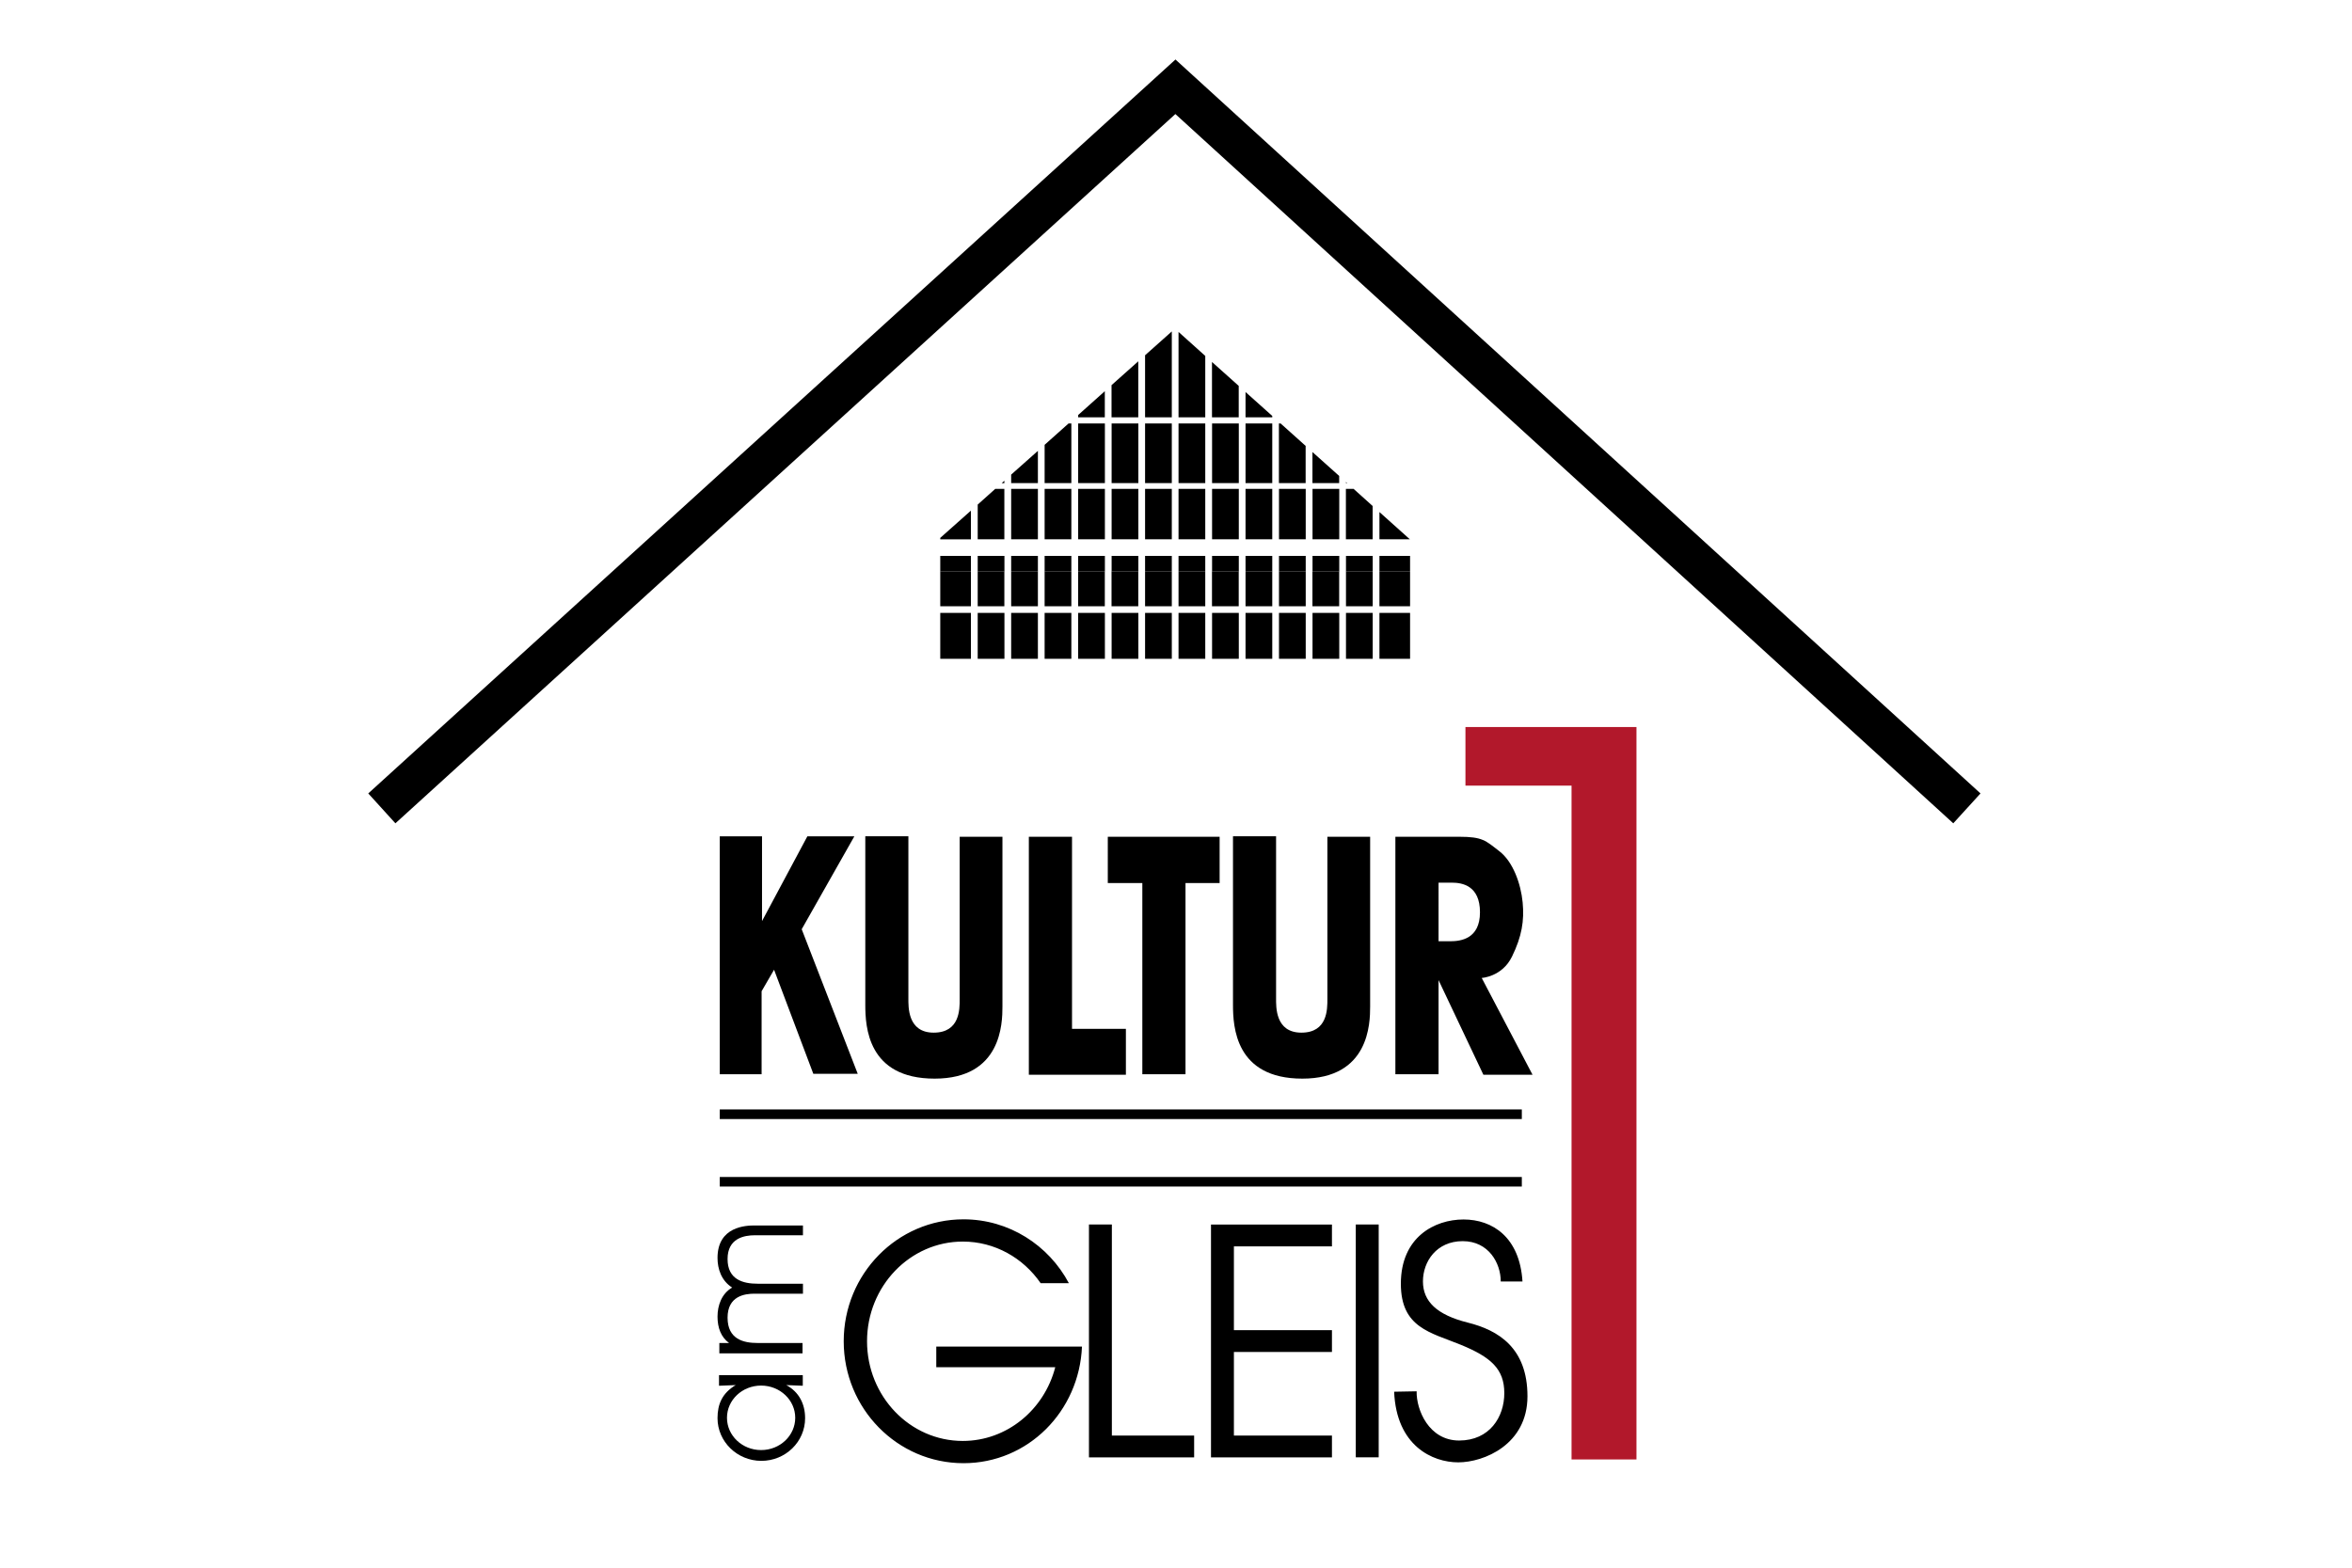
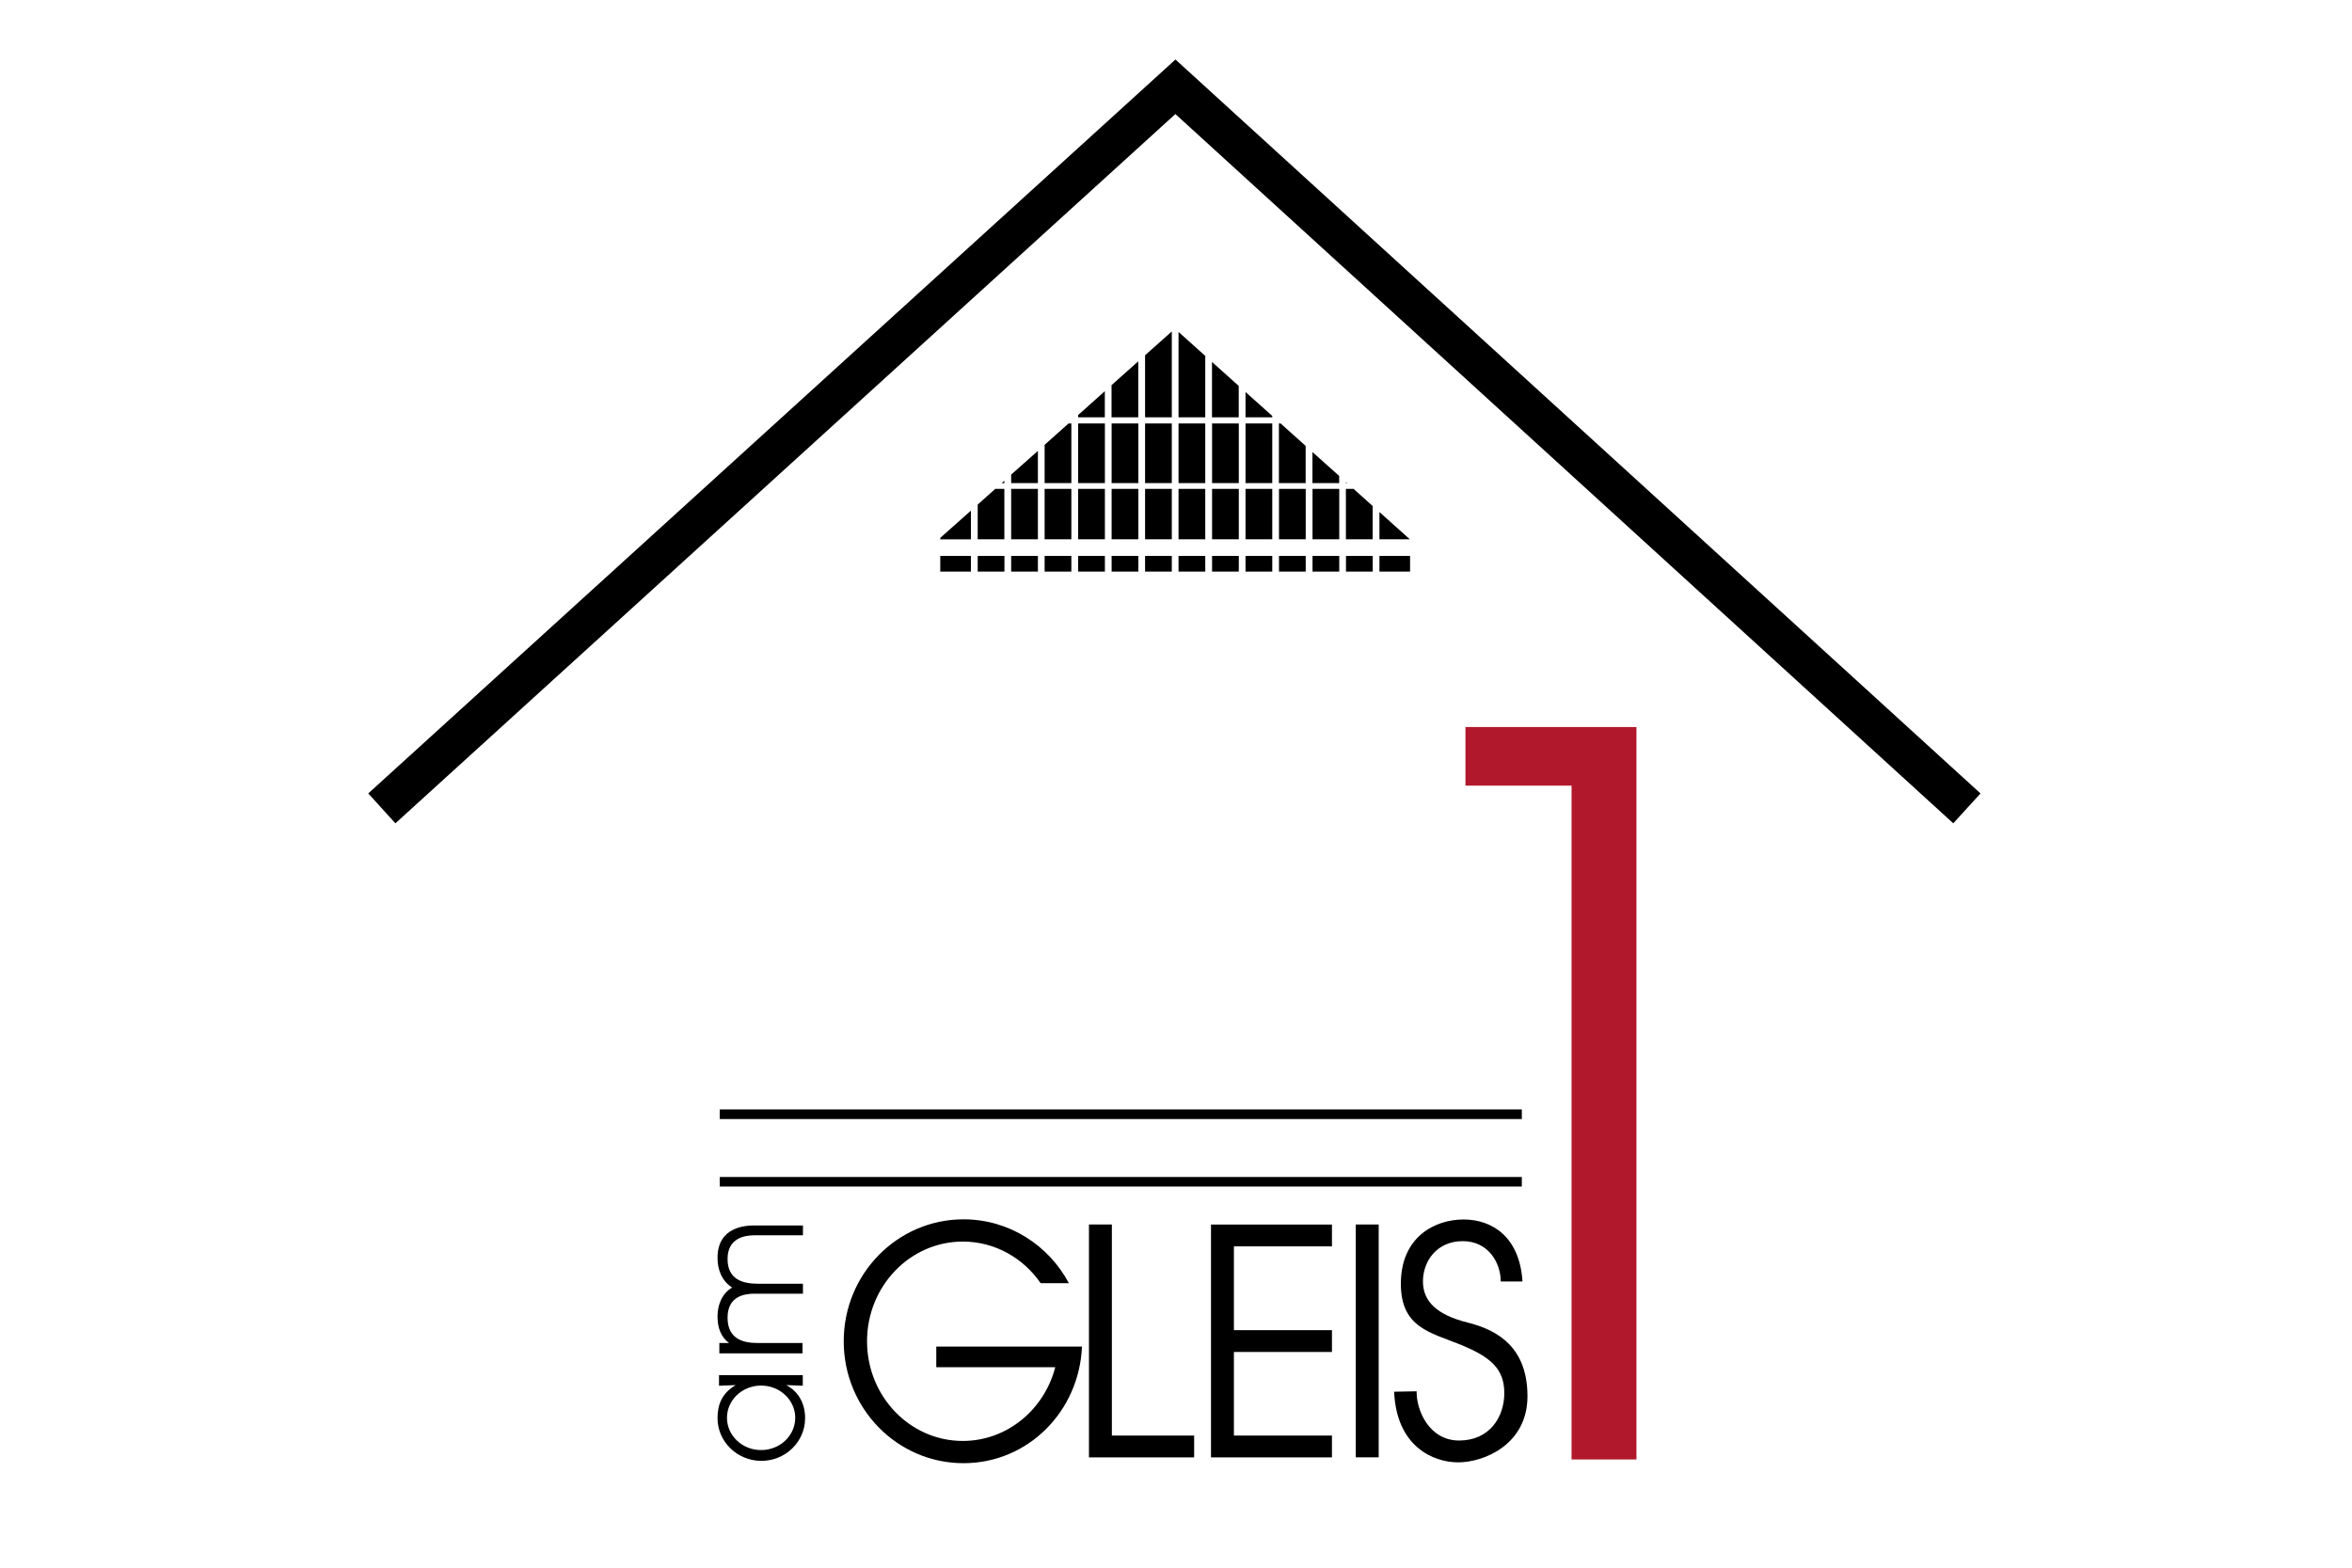
<svg xmlns="http://www.w3.org/2000/svg" height="120" id="Ebene_1" preserveAspectRatio="xMidYMid meet" style="enable-background:new 0 0 212.37 188.87;" version="1.1" viewBox="0 0 212.37 188.87" width="180" x="0px" xml:space="preserve" y="0px">
  <style type="text/css">
	.st0{fill:#FFFFFF;}
	.st1{fill-rule:evenodd;clip-rule:evenodd;}
	.st2{fill:#B2182B;}
</style>
  <rect class="st0" height="188.87" width="212.37" />
  <g>
-     <path class="st1" d="M113.05,100.76l0,20.29c0,2.64,0.28,8.9,8.35,8.9c8.06,0,8.17-6.65,8.17-8.69l0-20.45h-5.15l0,19.57   c0,1.19,0.03,4.03-3.13,4.03c-3.16,0-3.05-3.13-3.05-4.14l0-19.52H113.05L113.05,100.76z" />
    <polygon class="st2" points="141.05,87.59 161.65,87.59 161.65,175.83 153.83,175.83 153.83,94.65 141.05,94.65 141.05,87.59  " />
-     <path class="st1" d="M81.48,68.86v4.18h-3.69v-4.18H81.48L81.48,68.86z M85.51,68.86v4.18H82.3v-4.18H85.51L85.51,68.86z    M89.55,68.86v4.18h-3.22v-4.18H89.55L89.55,68.86z M93.58,68.86v4.18h-3.22v-4.18H93.58L93.58,68.86z M97.61,68.86v4.18H94.4   v-4.18H97.61L97.61,68.86z M101.64,68.86v4.18h-3.22v-4.18H101.64L101.64,68.86z M105.68,68.86v4.18h-3.22v-4.18H105.68   L105.68,68.86z M109.71,68.86v4.18h-3.22v-4.18H109.71L109.71,68.86z M113.74,68.86v4.18h-3.22v-4.18H113.74L113.74,68.86z    M117.78,68.86v4.18h-3.22v-4.18H117.78L117.78,68.86z M121.81,68.86v4.18h-3.22v-4.18H121.81L121.81,68.86z M125.84,68.86v4.18   h-3.22v-4.18H125.84L125.84,68.86z M129.88,68.86v4.18h-3.22v-4.18H129.88L129.88,68.86z M134.38,68.86v4.18h-3.69v-4.18H134.38   L134.38,68.86z M130.69,73.84h3.69v5.53h-3.69V73.84L130.69,73.84z M126.66,73.84h3.22v5.53h-3.22V73.84L126.66,73.84z    M122.63,73.84h3.22v5.53h-3.22V73.84L122.63,73.84z M118.59,73.84h3.22v5.53h-3.22V73.84L118.59,73.84z M114.56,73.84h3.22v5.53   h-3.22V73.84L114.56,73.84z M110.53,73.84h3.22v5.53h-3.22V73.84L110.53,73.84z M106.49,73.84h3.22v5.53h-3.22V73.84L106.49,73.84z    M102.46,73.84h3.22v5.53h-3.22V73.84L102.46,73.84z M98.43,73.84h3.22v5.53h-3.22V73.84L98.43,73.84z M94.4,73.84h3.22v5.53H94.4   V73.84L94.4,73.84z M90.36,73.84h3.22v5.53h-3.22V73.84L90.36,73.84z M86.33,73.84h3.22v5.53h-3.22V73.84L86.33,73.84z M82.3,73.84   h3.22v5.53H82.3V73.84L82.3,73.84z M77.79,73.84h3.69v5.53h-3.69V73.84L77.79,73.84z" />
    <path class="st1" d="M77.79,68.86v-1.89h3.69v1.89H77.79L77.79,68.86z M82.3,68.86v-1.89h3.22v1.89H82.3L82.3,68.86z M86.33,68.86   v-1.89h3.22v1.89H86.33L86.33,68.86z M90.36,68.86v-1.89h3.22v1.89H90.36L90.36,68.86z M94.4,68.86v-1.89h3.22v1.89H94.4   L94.4,68.86z M98.43,68.86v-1.89h3.22v1.89H98.43L98.43,68.86z M102.46,68.86v-1.89h3.22v1.89H102.46L102.46,68.86z M106.49,68.86   v-1.89h3.22v1.89H106.49L106.49,68.86z M110.53,68.86v-1.89h3.22v1.89H110.53L110.53,68.86z M114.56,68.86v-1.89h3.22v1.89H114.56   L114.56,68.86z M118.59,68.86v-1.89h3.22v1.89H118.59L118.59,68.86z M122.63,68.86v-1.89h3.22v1.89H122.63L122.63,68.86z    M126.66,68.86v-1.89h3.22v1.89H126.66L126.66,68.86z M130.69,68.86v-1.89h3.69v1.89H130.69L130.69,68.86z M130.69,61.69l3.66,3.28   h-3.66V61.69L130.69,61.69z M117.78,50.11v0.17h-3.22v-3.05L117.78,50.11L117.78,50.11z M113.74,46.49v3.79h-3.22v-6.67   L113.74,46.49L113.74,46.49z M109.71,42.88v7.4h-3.22V39.99L109.71,42.88L109.71,42.88z M105.68,39.93v10.35h-3.22V42.8   L105.68,39.93L105.68,39.93z M101.64,43.53v6.75h-3.22V46.4L101.64,43.53L101.64,43.53z M97.61,47.13v3.15H94.4v-0.28L97.61,47.13   L97.61,47.13z M126.8,58.2h-0.14v-0.13L126.8,58.2L126.8,58.2z M125.84,57.34v0.86h-3.22v-3.74L125.84,57.34L125.84,57.34z    M118.59,51.02h0.2l3.01,2.7v4.48h-3.22V51.02L118.59,51.02z M114.56,51.02h3.22v7.18h-3.22V51.02L114.56,51.02z M110.53,51.02   h3.22v7.18h-3.22V51.02L110.53,51.02z M106.49,51.02h3.22v7.18h-3.22V51.02L106.49,51.02z M102.46,51.02h3.22v7.18h-3.22V51.02   L102.46,51.02z M98.43,51.02h3.22v7.18h-3.22V51.02L98.43,51.02z M94.4,51.02h3.22v7.18H94.4V51.02L94.4,51.02z M93.24,51.02h0.34   v7.18h-3.22l0-4.61L93.24,51.02L93.24,51.02z M89.55,54.32v3.88h-3.22v-1.02L89.55,54.32L89.55,54.32z M85.51,57.92v0.29h-0.32   L85.51,57.92L85.51,57.92z M126.66,58.9h0.92l2.29,2.06v4.01h-3.22V58.9L126.66,58.9z M122.63,58.9h3.22v6.07h-3.22V58.9   L122.63,58.9z M118.59,58.9h3.22v6.07h-3.22V58.9L118.59,58.9z M114.56,58.9h3.22v6.07h-3.22V58.9L114.56,58.9z M110.53,58.9h3.22   v6.07h-3.22V58.9L110.53,58.9z M106.49,58.9h3.22v6.07h-3.22V58.9L106.49,58.9z M102.46,58.9h3.22v6.07h-3.22V58.9L102.46,58.9z    M98.43,58.9h3.22v6.07h-3.22V58.9L98.43,58.9z M94.4,58.9h3.22v6.07H94.4V58.9L94.4,58.9z M90.36,58.9h3.22v6.07h-3.22V58.9   L90.36,58.9z M86.33,58.9h3.22v6.07h-3.22V58.9L86.33,58.9z M84.41,58.9h1.1v6.07H82.3v-4.18L84.41,58.9L84.41,58.9z M81.48,61.52   v3.46h-3.69V64.8L81.48,61.52L81.48,61.52z" />
-     <path class="st1" d="M137.81,106.34l1.6,0c1.24,0,3.39,0.34,3.39,3.57c0,3.23-2.35,3.49-3.59,3.49l-1.4,0V106.34L137.81,106.34z    M143.01,117.82c0,0,2.45-0.13,3.64-2.56c1.19-2.43,1.5-4.32,1.29-6.54c-0.21-2.23-1.16-4.92-2.82-6.18   c-1.65-1.27-1.99-1.73-4.83-1.73h-7.68v28.61h5.2v-11.34l5.4,11.4h5.92L143.01,117.82L143.01,117.82z M97.97,100.81h13.47v5.58   h-4.11v23.03h-5.2v-23.03h-4.16V100.81L97.97,100.81z M88.46,100.81h5.2v23.14h6.49v5.53H88.46V100.81L88.46,100.81z M68.76,100.76   l0,20.29c0,2.64,0.28,8.9,8.35,8.9c8.06,0,8.17-6.65,8.17-8.69l0-20.45h-5.15l0,19.57c0,1.19,0.03,4.03-3.13,4.03   c-3.16,0-3.05-3.13-3.05-4.14l0-19.52H68.76L68.76,100.76z M51.23,100.76h5.09v10.21l5.46-10.21h5.66l-6.34,11.19l6.75,17.42h-5.35   l-4.73-12.54l-1.5,2.59v10h-5.04V100.76L51.23,100.76z" />
    <path class="st1" d="M145.3,154.37c0-2.17-1.44-4.84-4.58-4.84c-3.14,0-4.79,2.44-4.79,4.85c0,2.41,1.68,4.03,5.39,4.96   c3.71,0.92,7.2,3.06,7.2,8.88c0,5.82-5.25,7.96-8.34,7.96c-3.09,0-7.45-1.98-7.72-8.51l2.71-0.05c-0.05,2.22,1.47,5.93,5.12,5.93   c3.66,0,5.44-2.82,5.44-5.71c0-2.9-1.6-4.33-5.23-5.82c-3.63-1.49-7.23-2.03-7.23-7.36c0-5.61,4.06-7.74,7.55-7.74   s6.77,2.14,7.1,7.47H145.3L145.3,154.37z M95.7,147.52h2.76v25.43h9.91v2.63h-9.91H95.7V147.52L95.7,147.52z M113.16,160.25h11.81   v2.63h-11.81v10.07h11.81v2.63H110.4v-28.05h14.57v2.63h-11.81V160.25L113.16,160.25z M127.84,147.52h2.76v28.05h-2.76V147.52   L127.84,147.52z M68.97,161.59c0,6.63,5.16,12.01,11.53,12.01c5.33,0,9.82-3.77,11.14-8.88H77.31v-2.49h17.55   c-0.33,7.82-6.51,14.05-14.27,14.05c-7.97,0-14.43-6.58-14.43-14.69c0-8.11,6.46-14.69,14.43-14.69c5.48,0,10.25,3.11,12.69,7.69   h-3.4c-2.09-3.03-5.51-5.01-9.37-5.01C74.14,149.58,68.97,154.96,68.97,161.59L68.97,161.59z" />
    <path class="st1" d="M61.24,147.64h-5.8c-1.03,0-4.48,0.1-4.48,3.91c0,1.32,0.46,2.74,1.76,3.57c-1.27,0.74-1.76,2.16-1.76,3.5   c0,1.35,0.42,2.47,1.39,3.18l-1.17,0v1.25H61.2v-1.25l-5.41,0c-1.69,0-3.62-0.44-3.62-3.05c0-2.62,2.08-2.89,3.23-2.89h5.85v-1.2   l-5.43,0c-1.79,0-3.65-0.49-3.65-2.98c0-2.5,2-2.86,3.3-2.86l5.78,0V147.64L61.24,147.64z M50.96,170.85   c0-1.69,0.57-3.01,2.19-3.98l-2.01,0.08v-1.27h10.09v1.27l-1.99-0.08c1.52,0.82,2.27,2.25,2.27,3.99c0,2.84-2.36,5.14-5.28,5.14   C53.33,175.99,50.96,173.69,50.96,170.85L50.96,170.85z M52.1,170.81c0-2.15,1.84-3.88,4.11-3.88c2.27,0,4.11,1.74,4.11,3.88   c0,2.15-1.84,3.89-4.11,3.89C53.94,174.7,52.1,172.96,52.1,170.81L52.1,170.81z" />
    <polygon points="8.89,95.59 106.12,7.17 203.09,95.59 199.81,99.19 106.11,13.74 12.16,99.19 8.89,95.59  " />
    <polygon points="51.23,133.66 147.84,133.66 147.84,134.82 51.23,134.82 51.23,133.66  " />
    <polygon points="51.23,141.8 147.84,141.8 147.84,142.95 51.23,142.95 51.23,141.8  " />
  </g>
</svg>